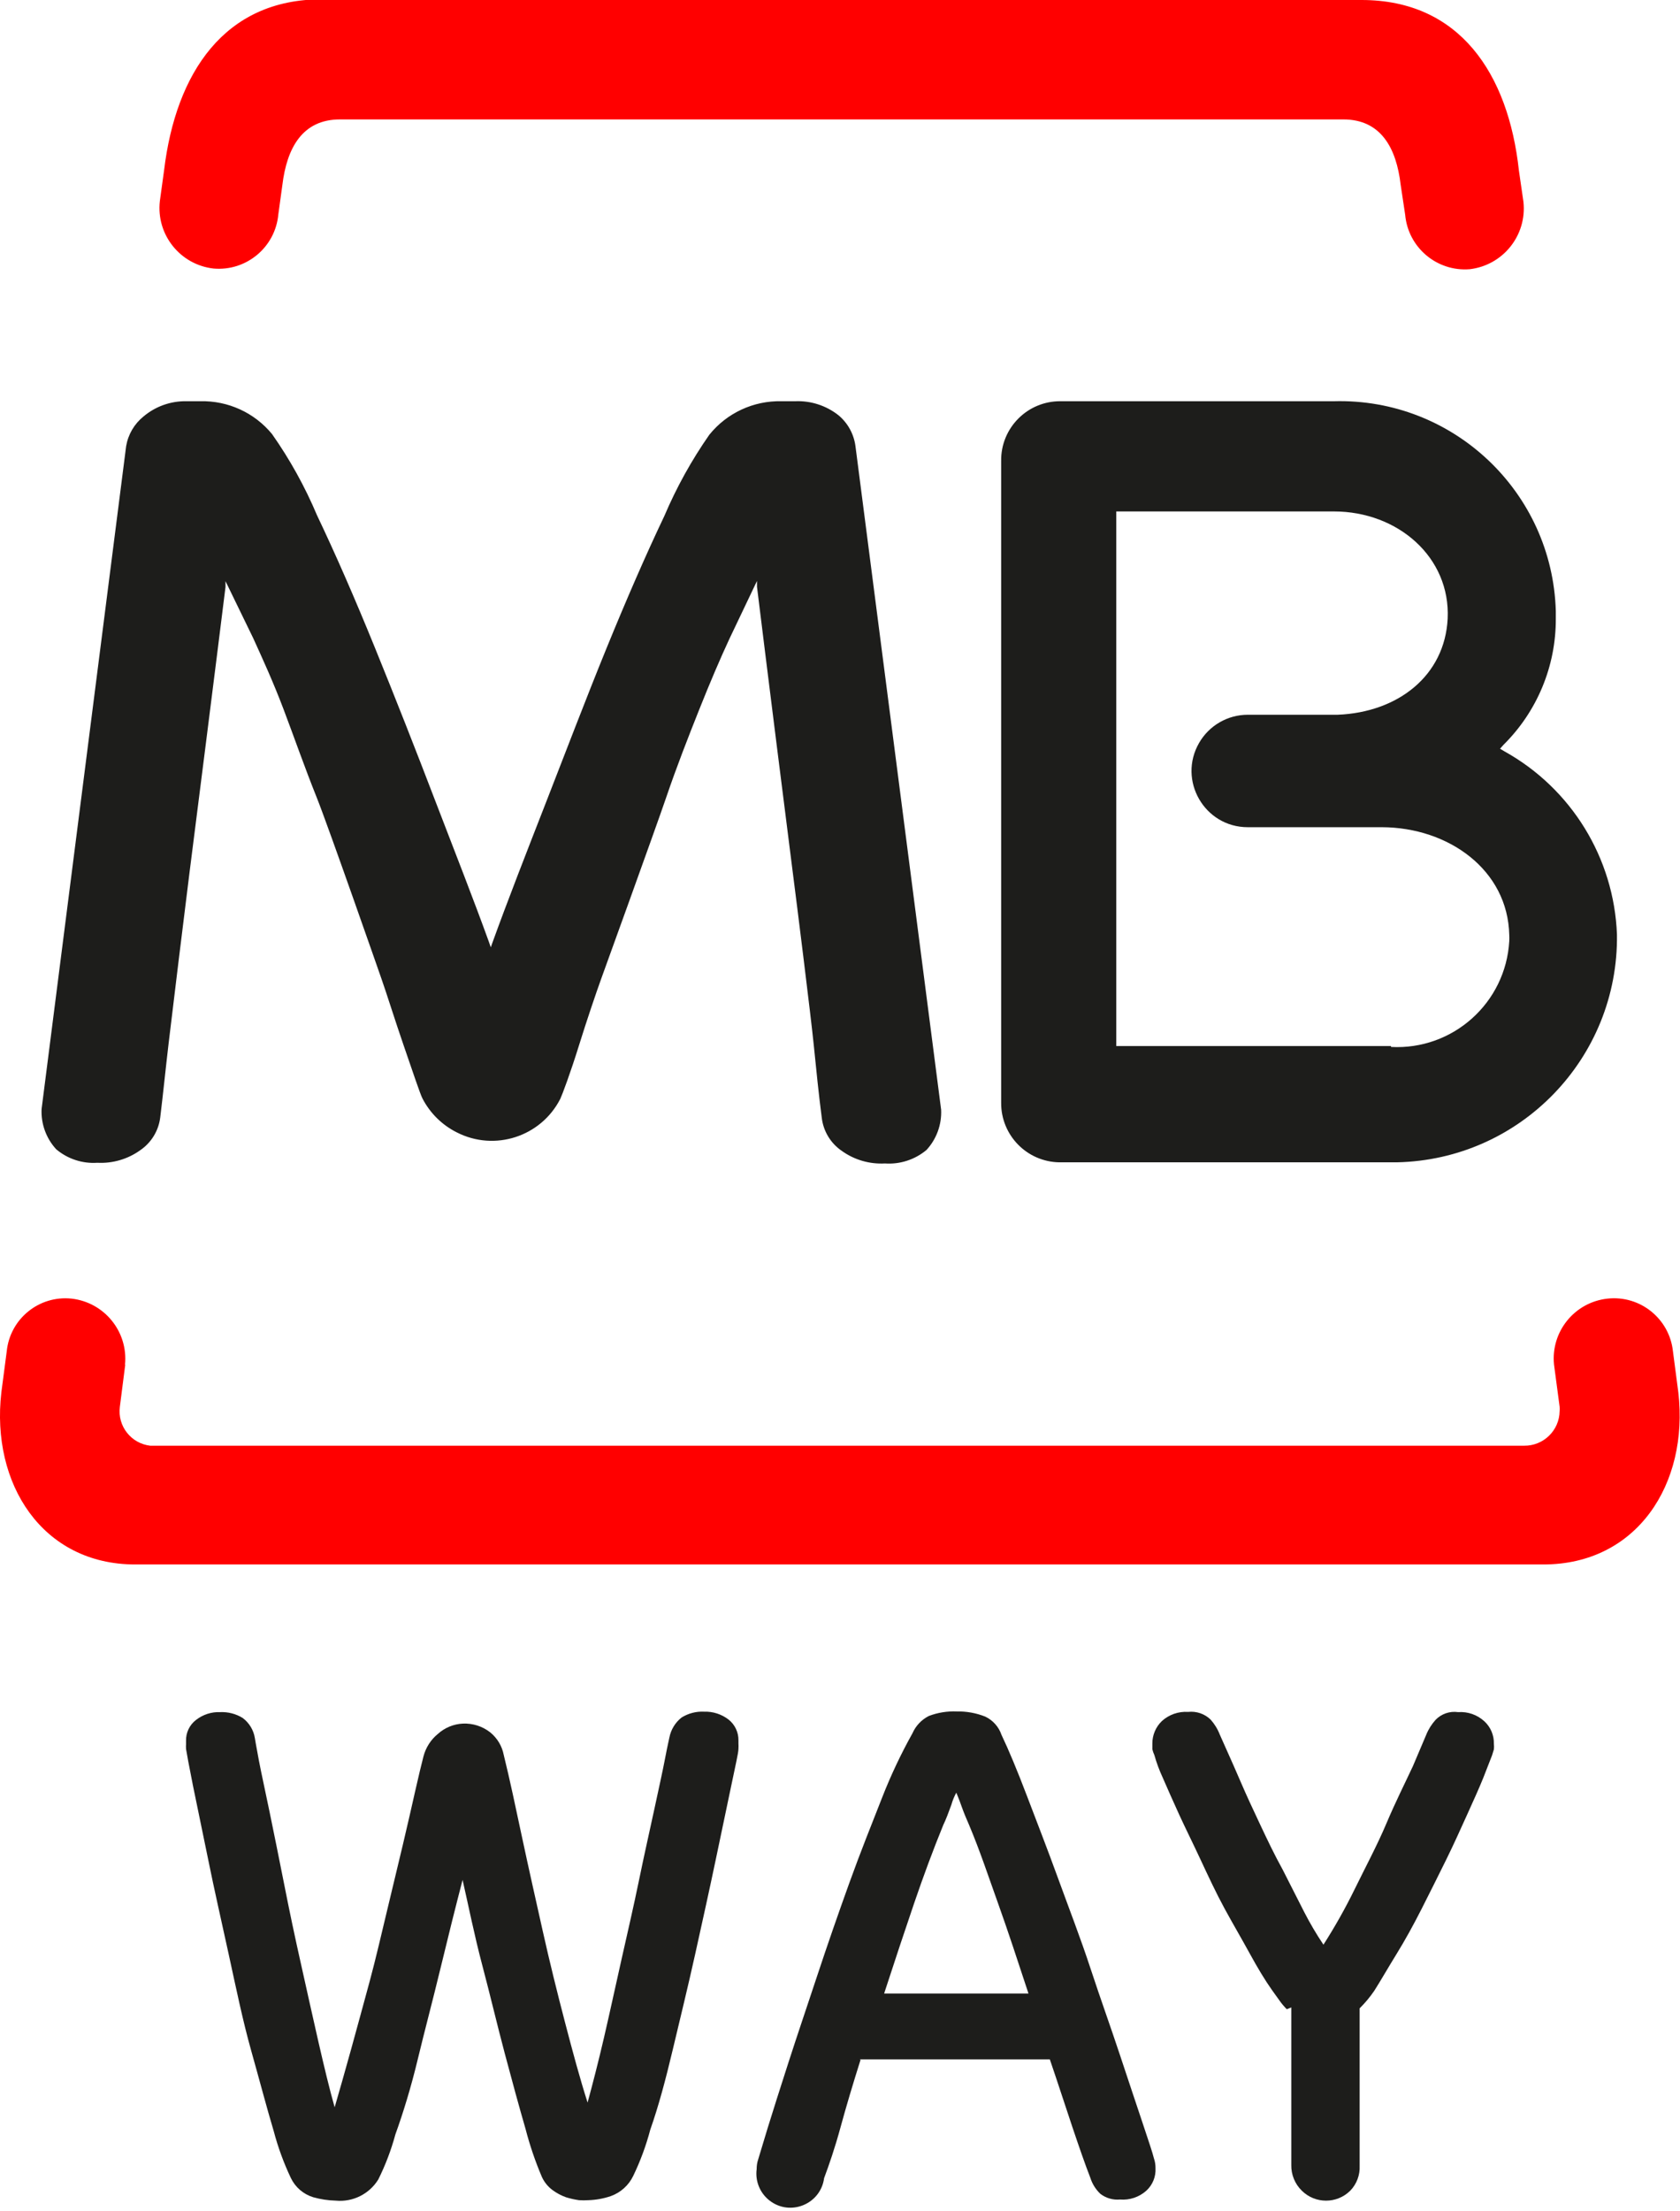
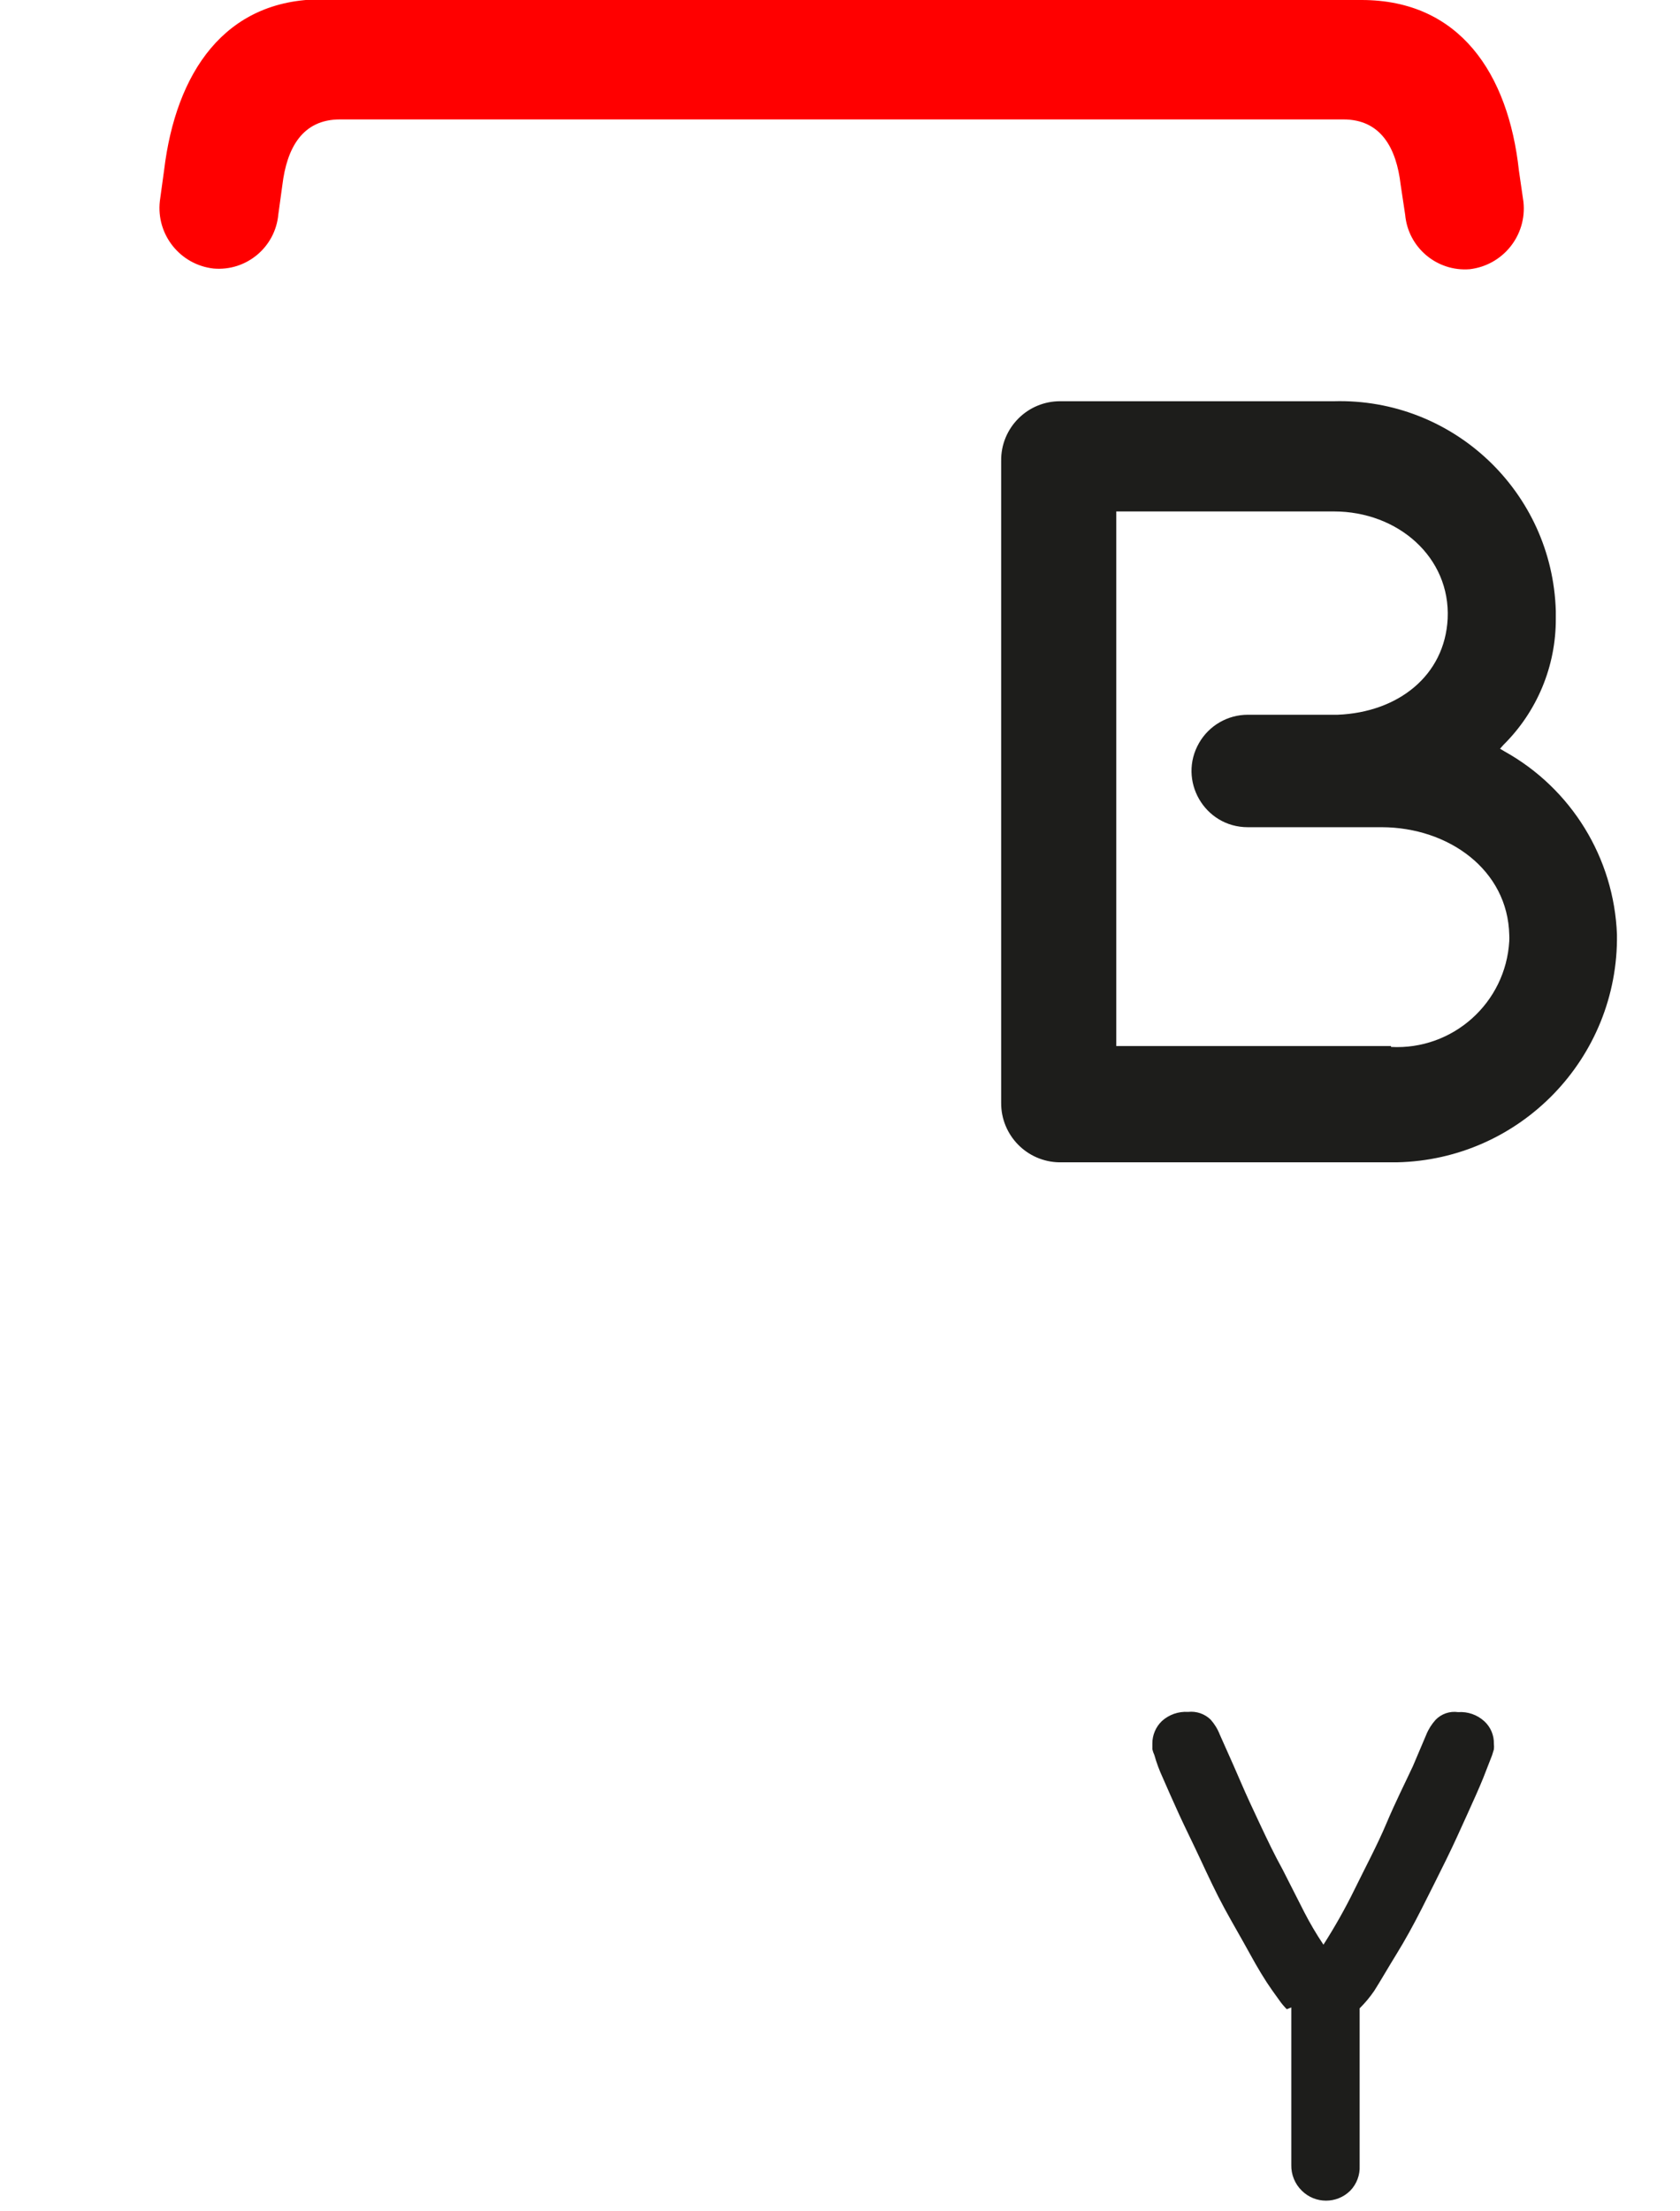
<svg xmlns="http://www.w3.org/2000/svg" xmlns:ns1="https://boxy-svg.com" id="Camada_1" data-name="Camada 1" viewBox="0 0 74.724 98.292">
  <defs>
    <style>.cls-1{fill:red;}.cls-2{fill:#1d1d1b;}</style>
    <ns1:export>
      <ns1:file format="svg" href="#object-0" />
    </ns1:export>
  </defs>
  <ns1:title>Logo_MBWay</ns1:title>
  <g id="object-0">
-     <path class="cls-1" d="M 5.57 60.68 L 5.33 62.56 C 5.224 63.409 5.83 64.181 6.68 64.28 L 67.79 64.28 C 68.652 64.291 69.359 63.602 69.37 62.74 C 69.375 62.677 69.375 62.613 69.37 62.55 L 69.12 60.67 C 68.974 59.206 70.037 57.898 71.5 57.74 C 72.95 57.582 74.253 58.63 74.41 60.08 L 74.65 61.91 C 75.12 65.98 72.81 69.56 68.65 69.56 L 6.01 69.56 C 1.89 69.56 -0.41 65.98 0.06 61.91 L 0.3 60.08 C 0.447 58.637 1.738 57.589 3.18 57.74 C 4.645 57.903 5.706 59.214 5.56 60.68" />
    <path class="cls-2" d="M 61.87 46.55 C 64.622 46.698 66.974 44.591 67.13 41.84 C 67.135 41.753 67.135 41.667 67.13 41.58 C 67.07 38.67 64.42 36.79 61.47 36.78 L 55.5 36.78 C 53.575 36.78 52.373 34.697 53.335 33.03 C 53.782 32.256 54.607 31.78 55.5 31.78 L 59.5 31.78 C 62.19 31.67 64.26 30.04 64.39 27.51 C 64.52 24.78 62.18 22.74 59.33 22.74 L 49.65 22.74 L 49.65 46.51 L 61.87 46.51 M 69.2 27.51 C 69.209 29.617 68.369 31.639 66.87 33.12 L 66.72 33.29 L 66.92 33.41 C 69.894 35.064 71.79 38.15 71.92 41.55 C 71.993 47.046 67.616 51.571 62.12 51.68 L 47.12 51.68 C 45.675 51.658 44.519 50.475 44.53 49.03 L 44.53 20.5 C 44.507 19.026 45.706 17.823 47.18 17.84 L 59.33 17.84 C 64.631 17.694 69.048 21.87 69.2 27.17 L 69.2 27.5" />
-     <path class="cls-2" d="M 21.76 41.92 L 21.83 42.12 L 21.9 41.92 C 22.58 40.04 23.41 37.92 24.28 35.69 C 25.15 33.46 26.08 31.02 26.97 28.84 C 27.86 26.66 28.73 24.66 29.55 22.94 C 30.09 21.671 30.76 20.461 31.55 19.33 C 32.33 18.361 33.517 17.811 34.76 17.84 L 35.37 17.84 C 36.063 17.811 36.744 18.031 37.29 18.46 C 37.709 18.807 37.98 19.3 38.05 19.84 L 41.86 49.34 C 41.891 50 41.657 50.644 41.21 51.13 C 40.694 51.562 40.031 51.777 39.36 51.73 C 38.675 51.768 37.997 51.571 37.44 51.17 C 36.942 50.83 36.617 50.289 36.55 49.69 C 36.42 48.69 36.31 47.62 36.19 46.42 C 36.07 45.22 35.43 40.09 35.26 38.78 C 35.09 37.47 34.04 29.12 33.67 26.09 L 33.67 25.83 L 32.45 28.39 C 32.04 29.27 31.59 30.32 31.1 31.55 C 30.61 32.78 30.1 34.08 29.63 35.46 C 29.16 36.84 26.74 43.52 26.74 43.52 C 26.52 44.13 26.1 45.36 25.74 46.52 C 25.38 47.68 25.01 48.67 24.92 48.86 C 24.061 50.541 22.002 51.208 20.32 50.35 C 19.663 50.022 19.127 49.493 18.79 48.84 C 18.69 48.65 18.35 47.63 17.96 46.5 C 17.57 45.37 17.19 44.15 16.96 43.5 C 16.96 43.5 14.61 36.76 14.08 35.44 C 13.55 34.12 13.08 32.77 12.61 31.53 C 12.14 30.29 11.66 29.25 11.26 28.37 L 10.03 25.84 L 10.03 26.1 C 9.66 29.1 8.6 37.46 8.43 38.79 C 8.26 40.12 7.64 45.2 7.5 46.39 C 7.36 47.58 7.25 48.68 7.13 49.66 C 7.063 50.259 6.738 50.8 6.24 51.14 C 5.686 51.539 5.012 51.736 4.33 51.7 C 3.665 51.745 3.009 51.53 2.5 51.1 C 2.053 50.614 1.819 49.97 1.85 49.31 L 5.61 19.84 C 5.697 19.321 5.971 18.851 6.38 18.52 C 6.916 18.067 7.599 17.825 8.3 17.84 L 8.91 17.84 C 10.141 17.81 11.318 18.348 12.1 19.3 C 12.894 20.429 13.564 21.639 14.1 22.91 C 14.92 24.63 15.78 26.597 16.68 28.81 C 17.58 31.023 18.48 33.307 19.38 35.66 C 20.25 37.92 21.07 40.01 21.75 41.89" />
    <path class="cls-1" d="M 14.3 0 L 60.56 0 C 64.92 0 67.09 3.27 67.56 7.59 L 67.76 8.97 C 67.924 10.457 66.856 11.797 65.37 11.97 C 63.912 12.086 62.632 11.007 62.5 9.55 L 62.3 8.22 C 62.11 6.58 61.42 5.31 59.75 5.31 L 15.12 5.31 C 13.45 5.31 12.76 6.58 12.56 8.22 L 12.38 9.53 C 12.248 10.99 10.96 12.067 9.5 11.94 C 8.011 11.773 6.94 10.429 7.11 8.94 L 7.3 7.56 C 7.82 3.25 9.98 -0.03 14.3 -0.03" />
-     <path class="cls-2" d="M 20.585 83.546 C 20.265 84.776 19.935 86.096 19.585 87.546 C 19.235 88.996 18.885 90.296 18.585 91.546 C 18.285 92.796 17.935 93.936 17.585 94.906 C 17.398 95.596 17.144 96.266 16.825 96.906 C 16.426 97.553 15.693 97.918 14.935 97.846 C 14.597 97.838 14.261 97.787 13.935 97.696 C 13.496 97.563 13.133 97.251 12.935 96.836 C 12.619 96.168 12.364 95.471 12.175 94.756 C 11.875 93.756 11.555 92.536 11.175 91.186 C 10.795 89.836 10.505 88.416 10.175 86.906 C 9.845 85.396 9.525 83.996 9.265 82.706 C 9.005 81.416 8.765 80.306 8.585 79.406 C 8.405 78.506 8.305 77.956 8.275 77.766 C 8.27 77.689 8.27 77.613 8.275 77.536 L 8.275 77.406 C 8.264 77.043 8.428 76.697 8.715 76.476 C 9.022 76.234 9.405 76.11 9.795 76.126 C 10.147 76.111 10.496 76.201 10.795 76.386 C 11.084 76.602 11.278 76.921 11.335 77.276 C 11.335 77.276 11.395 77.646 11.515 78.276 C 11.635 78.906 11.805 79.656 11.995 80.586 C 12.185 81.516 12.405 82.586 12.635 83.756 C 12.865 84.926 13.115 86.116 13.385 87.316 C 13.655 88.516 13.905 89.666 14.165 90.796 C 14.425 91.926 14.655 92.886 14.885 93.696 C 15.105 92.936 15.355 92.066 15.625 91.086 C 15.895 90.106 16.175 89.086 16.445 88.086 C 16.715 87.086 16.965 85.996 17.215 84.956 C 17.465 83.916 17.695 82.956 17.915 82.036 C 18.135 81.116 18.305 80.346 18.465 79.646 C 18.625 78.946 18.745 78.436 18.835 78.096 C 18.937 77.703 19.161 77.352 19.475 77.096 C 19.781 76.819 20.173 76.656 20.585 76.636 C 21.026 76.616 21.459 76.754 21.805 77.026 C 22.116 77.279 22.329 77.633 22.405 78.026 C 22.675 79.116 22.935 80.356 23.225 81.716 C 23.515 83.076 23.825 84.446 24.135 85.836 C 24.445 87.226 24.785 88.596 25.135 89.936 C 25.485 91.276 25.805 92.456 26.135 93.486 C 26.355 92.676 26.605 91.716 26.865 90.596 C 27.125 89.476 27.375 88.316 27.645 87.116 C 27.915 85.916 28.185 84.756 28.425 83.586 C 28.665 82.416 28.905 81.366 29.105 80.436 C 29.305 79.506 29.475 78.746 29.585 78.166 C 29.695 77.586 29.775 77.266 29.775 77.246 C 29.845 76.898 30.036 76.586 30.315 76.366 C 30.614 76.179 30.963 76.088 31.315 76.106 C 31.708 76.092 32.094 76.216 32.405 76.456 C 32.689 76.681 32.852 77.024 32.845 77.386 L 32.845 77.516 C 32.85 77.596 32.85 77.676 32.845 77.756 C 32.845 77.936 32.715 78.476 32.525 79.396 C 32.335 80.316 32.105 81.396 31.835 82.686 C 31.565 83.976 31.255 85.376 30.925 86.866 C 30.595 88.356 30.245 89.776 29.925 91.126 C 29.605 92.476 29.285 93.666 28.925 94.686 C 28.738 95.395 28.484 96.085 28.165 96.746 C 27.964 97.166 27.604 97.489 27.165 97.646 C 26.843 97.755 26.506 97.816 26.165 97.826 C 26.029 97.836 25.892 97.836 25.755 97.826 C 25.559 97.798 25.365 97.755 25.175 97.696 C 24.961 97.62 24.759 97.512 24.575 97.376 C 24.366 97.221 24.2 97.015 24.095 96.776 C 23.803 96.088 23.563 95.38 23.375 94.656 C 23.085 93.656 22.785 92.556 22.455 91.316 C 22.125 90.076 21.815 88.756 21.455 87.396 C 21.095 86.036 20.845 84.766 20.575 83.586" />
-     <path class="cls-2" d="M 38.275 91.586 C 37.935 92.666 37.635 93.666 37.385 94.586 C 37.135 95.506 36.875 96.256 36.655 96.846 C 36.502 98.001 35.155 98.556 34.232 97.845 C 33.804 97.515 33.584 96.982 33.655 96.446 C 33.654 96.296 33.677 96.148 33.725 96.006 L 34.145 94.616 C 34.385 93.836 34.695 92.866 35.075 91.686 C 35.455 90.506 35.885 89.246 36.345 87.856 C 36.805 86.466 37.285 85.086 37.775 83.726 C 38.265 82.366 38.775 81.096 39.235 79.926 C 39.62 78.943 40.071 77.987 40.585 77.066 C 40.731 76.732 40.99 76.46 41.315 76.296 C 41.711 76.146 42.133 76.078 42.555 76.096 C 42.99 76.087 43.422 76.165 43.825 76.326 C 44.164 76.488 44.424 76.78 44.545 77.136 C 44.865 77.806 45.245 78.716 45.675 79.846 C 46.105 80.976 46.585 82.206 47.065 83.526 C 47.545 84.846 48.065 86.186 48.505 87.526 C 48.945 88.866 49.415 90.166 49.805 91.346 C 50.195 92.526 50.535 93.536 50.805 94.346 C 51.075 95.156 51.265 95.716 51.325 95.966 C 51.374 96.108 51.397 96.256 51.395 96.406 C 51.416 96.784 51.265 97.151 50.985 97.406 C 50.666 97.691 50.242 97.832 49.815 97.796 C 49.504 97.825 49.194 97.736 48.945 97.546 C 48.736 97.349 48.581 97.101 48.495 96.826 C 48.265 96.236 48.005 95.486 47.695 94.566 C 47.385 93.646 47.065 92.646 46.695 91.566 L 38.245 91.566 M 45.745 88.636 C 45.265 87.176 44.825 85.836 44.395 84.636 C 43.965 83.436 43.585 82.286 43.105 81.146 C 42.995 80.896 42.875 80.616 42.755 80.276 C 42.635 79.936 42.555 79.766 42.535 79.706 C 42.442 79.877 42.368 80.058 42.315 80.246 C 42.185 80.606 42.075 80.896 41.955 81.146 C 41.505 82.246 41.075 83.406 40.655 84.636 C 40.235 85.866 39.795 87.196 39.325 88.636 L 45.745 88.636 Z" />
    <path class="cls-2" d="M 57.235 89.336 C 57.118 89.219 57.011 89.092 56.915 88.956 L 56.585 88.496 C 56.265 88.046 55.935 87.496 55.585 86.856 C 55.235 86.216 54.835 85.536 54.465 84.856 C 54.095 84.176 53.735 83.406 53.395 82.676 C 53.055 81.946 52.715 81.266 52.445 80.676 C 52.175 80.086 51.915 79.496 51.715 79.036 C 51.565 78.713 51.441 78.379 51.345 78.036 C 51.307 77.953 51.276 77.866 51.255 77.776 C 51.255 77.776 51.255 77.646 51.255 77.526 C 51.253 77.149 51.405 76.788 51.675 76.526 C 51.993 76.236 52.416 76.088 52.845 76.116 C 53.213 76.075 53.579 76.199 53.845 76.456 C 54.021 76.653 54.16 76.88 54.255 77.126 L 54.585 77.866 C 54.755 78.246 54.965 78.716 55.205 79.276 C 55.445 79.836 55.735 80.456 56.055 81.136 C 56.375 81.816 56.685 82.466 57.055 83.136 L 58.005 85.006 C 58.263 85.509 58.55 85.997 58.865 86.466 C 59.375 85.67 59.84 84.845 60.255 83.996 C 60.745 82.996 61.255 82.046 61.665 81.076 C 62.075 80.106 62.505 79.256 62.845 78.526 L 63.435 77.136 C 63.534 76.889 63.677 76.663 63.855 76.466 C 64.115 76.199 64.487 76.072 64.855 76.126 C 65.285 76.095 65.709 76.244 66.025 76.536 C 66.303 76.793 66.457 77.158 66.445 77.536 C 66.456 77.619 66.456 77.703 66.445 77.786 L 66.365 78.046 L 65.975 79.046 C 65.785 79.516 65.545 80.046 65.255 80.686 C 64.965 81.326 64.665 81.996 64.325 82.686 C 63.985 83.376 63.605 84.136 63.235 84.866 C 62.865 85.596 62.495 86.266 62.125 86.866 C 61.755 87.466 61.405 88.076 61.125 88.516 C 60.934 88.796 60.716 89.057 60.475 89.296 L 60.475 96.296 C 60.495 96.708 60.343 97.11 60.055 97.406 C 59.46 97.994 58.501 97.994 57.905 97.406 C 57.595 97.105 57.425 96.688 57.435 96.256 L 57.435 89.256" />
  </g>
</svg>